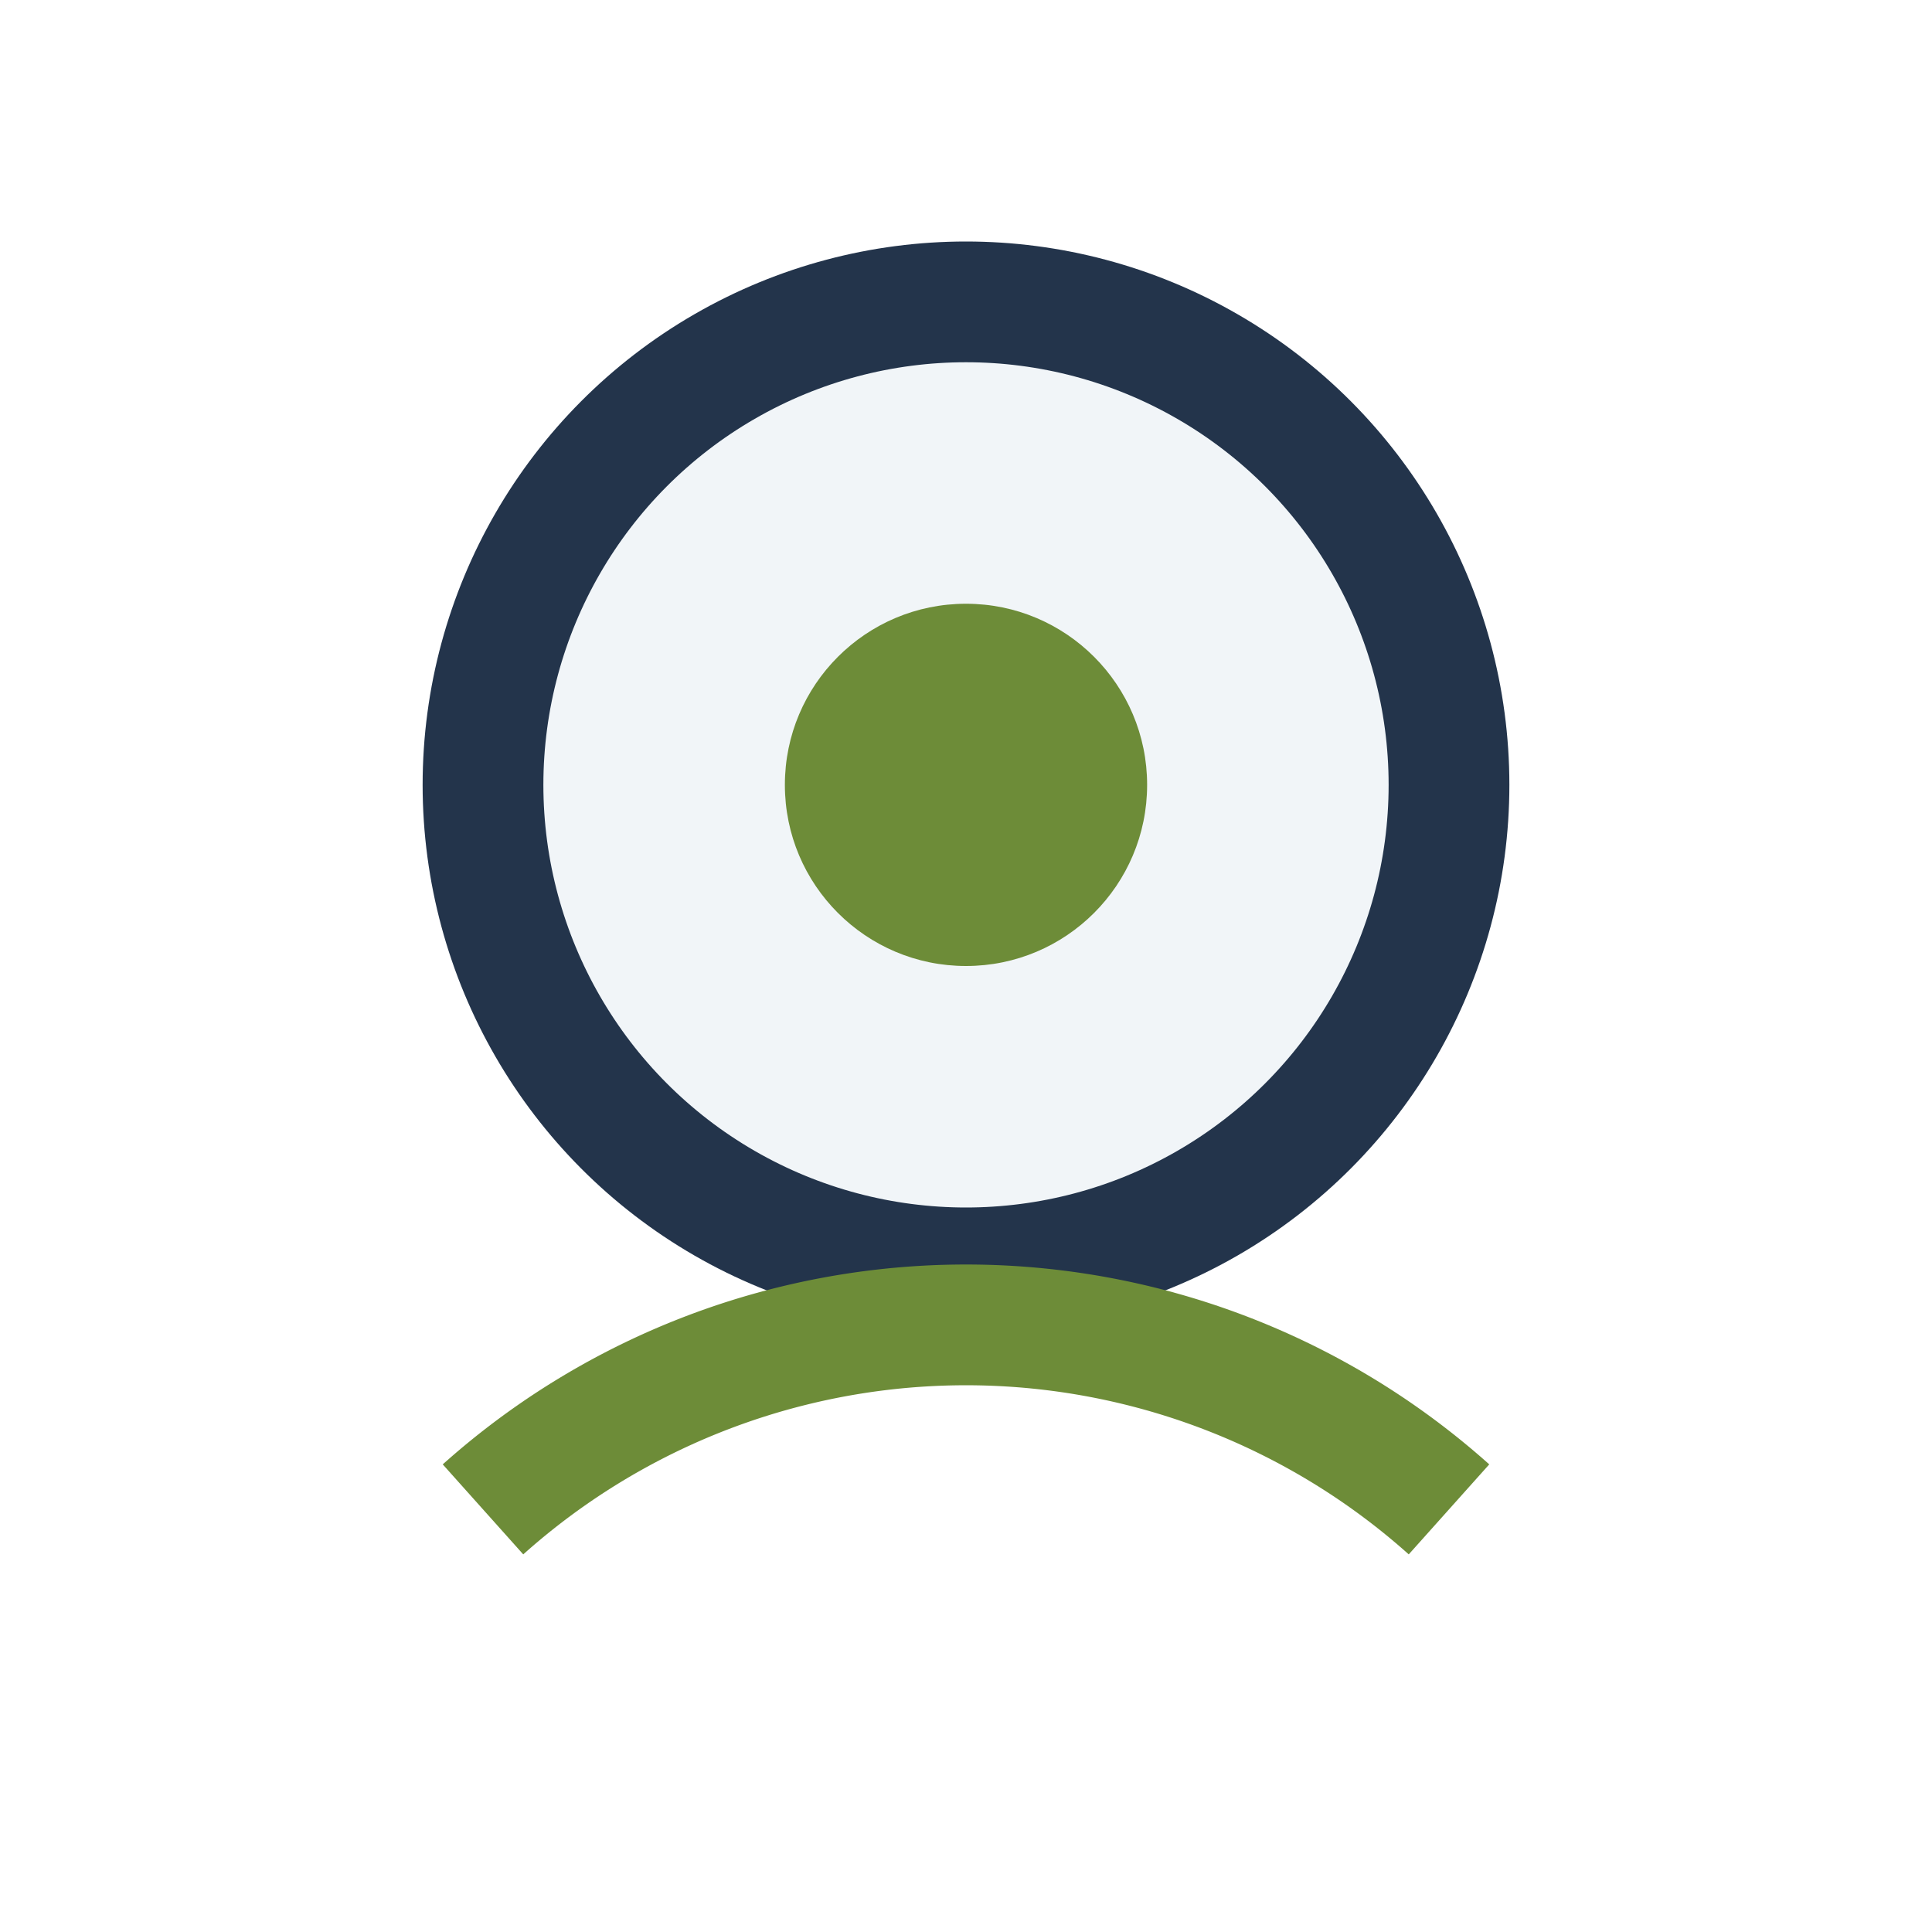
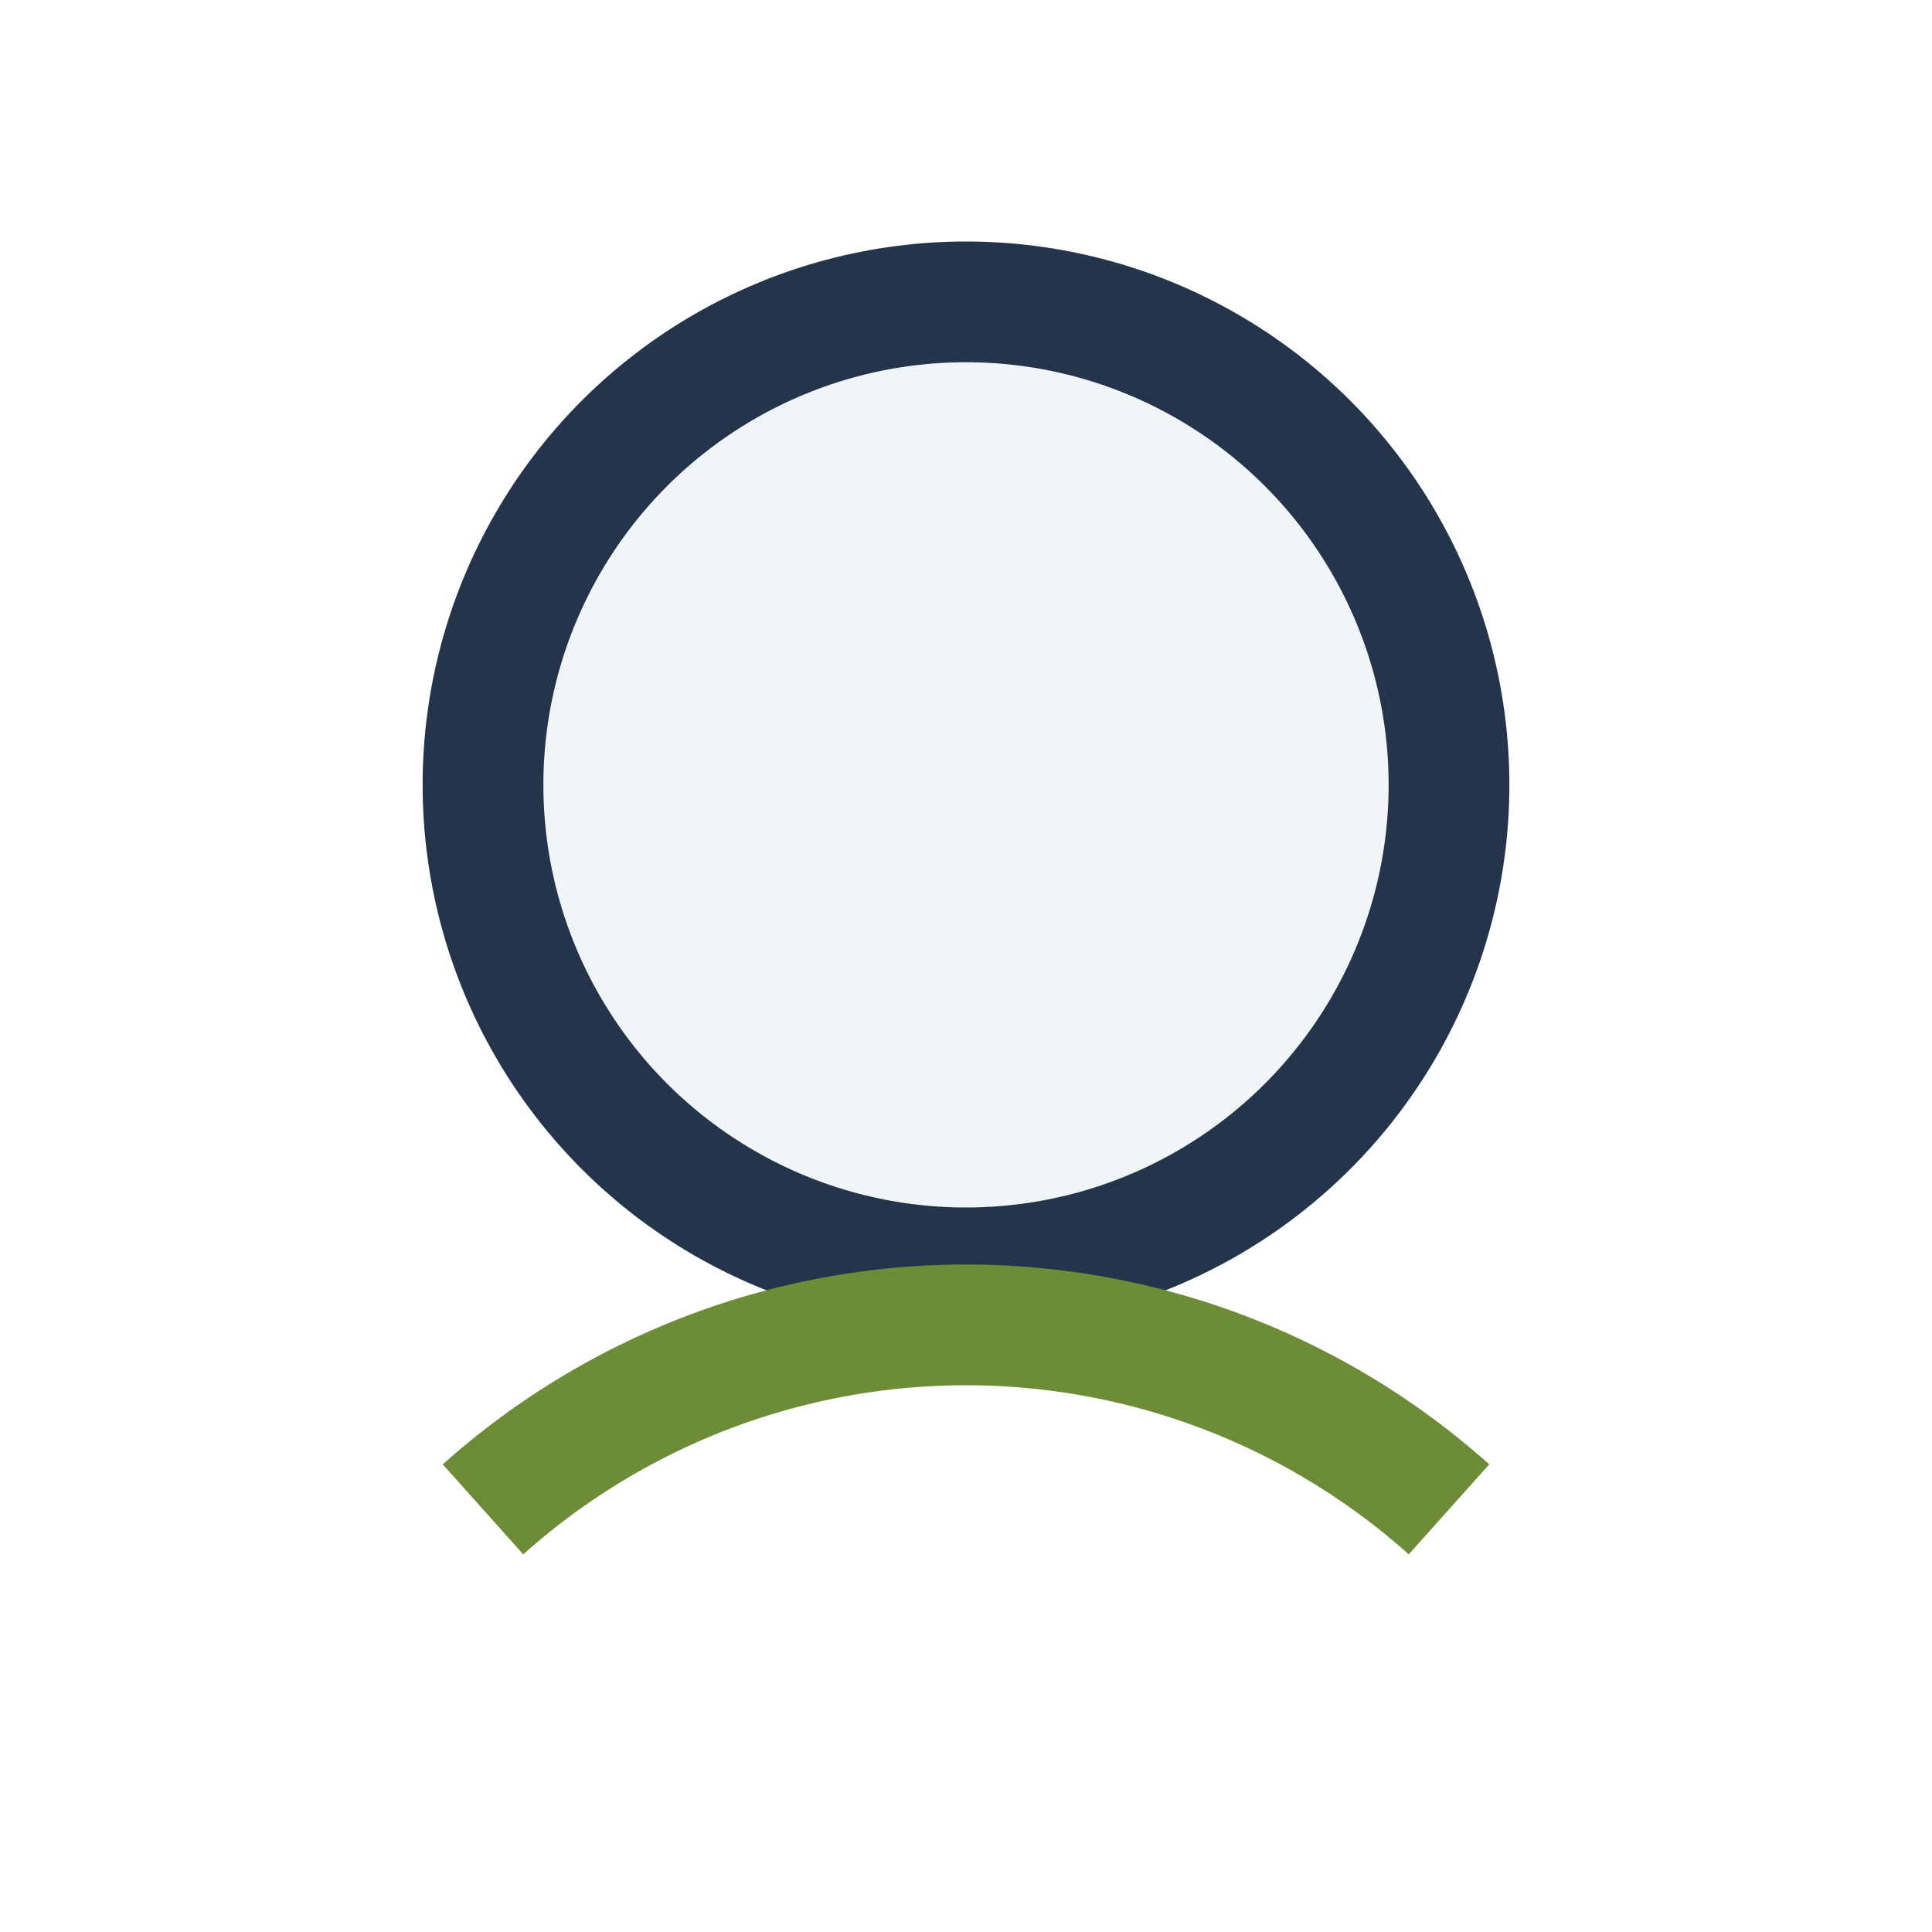
<svg xmlns="http://www.w3.org/2000/svg" width="32" height="32" viewBox="0 0 32 32">
  <circle cx="16" cy="13" r="8" fill="#F1F5F8" stroke="#23344B" stroke-width="2" />
  <path d="M8 25a12 12 0 0 1 16 0" fill="none" stroke="#6D8C38" stroke-width="2" />
-   <circle cx="16" cy="13" r="3" fill="#6D8C38" />
</svg>